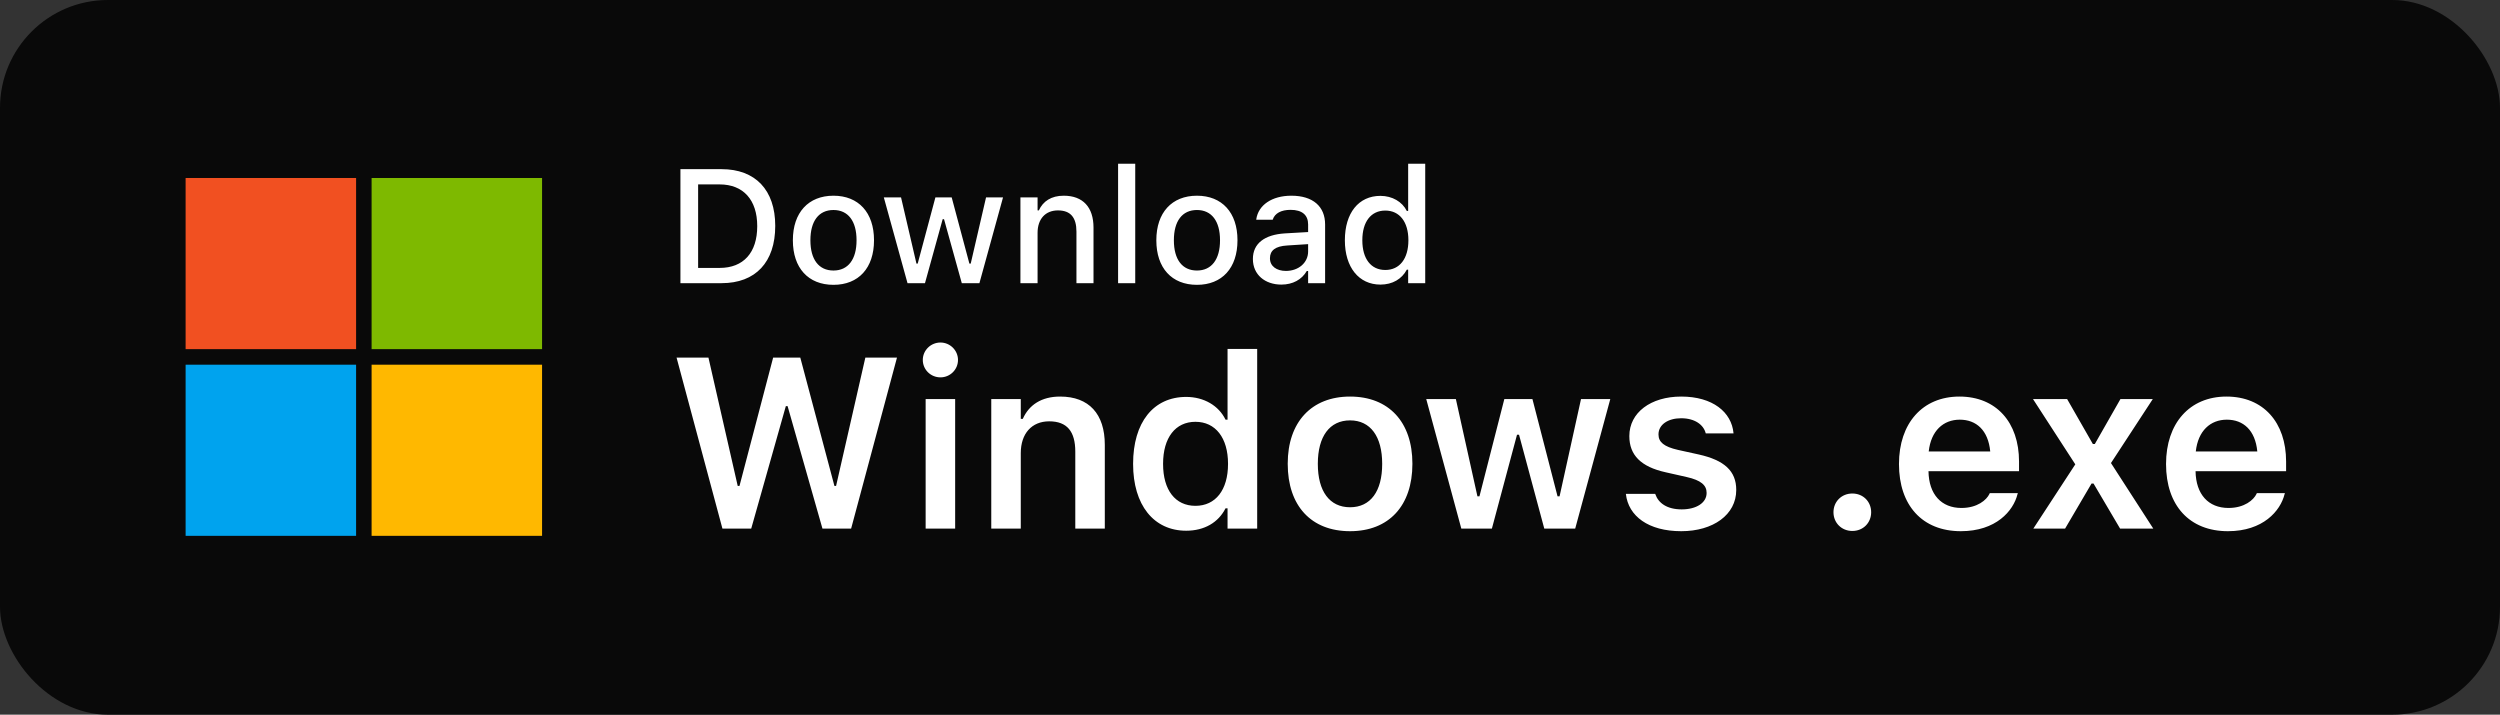
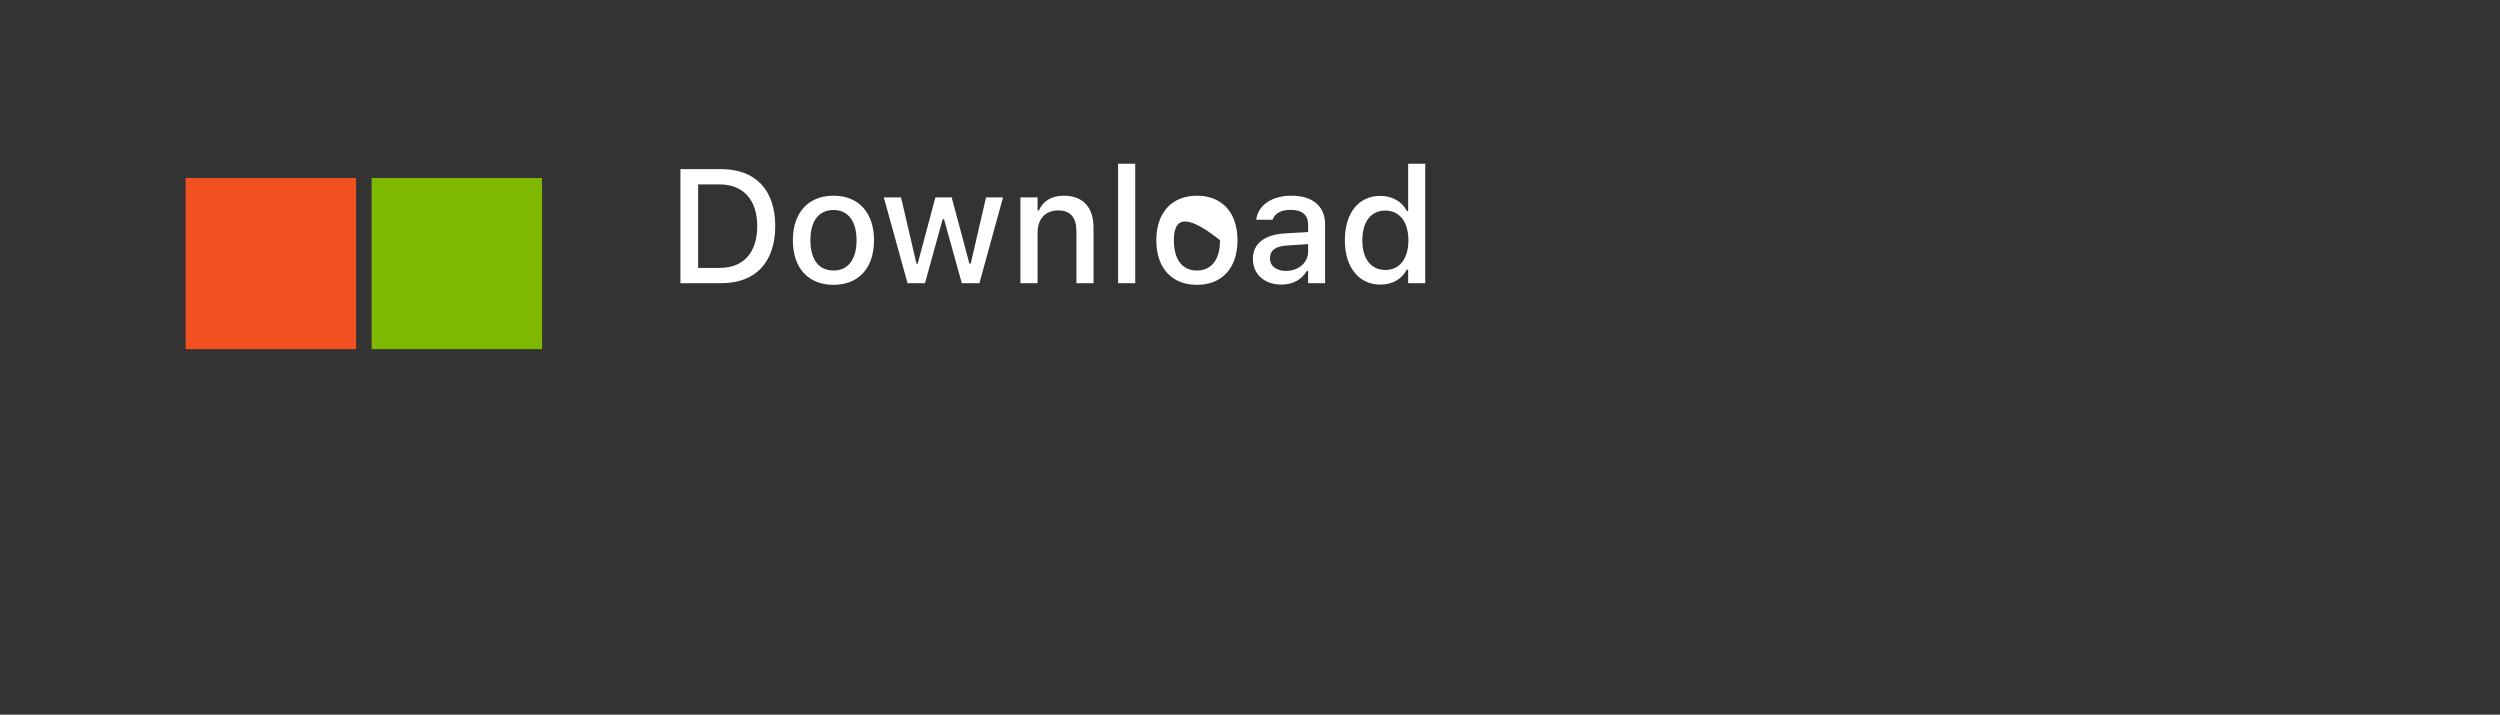
<svg xmlns="http://www.w3.org/2000/svg" width="927" height="265" viewBox="0 0 927 265" fill="none">
  <rect x="0" y="0" width="927" height="265" fill="#333333" stroke="none" />
-   <rect width="927" height="265" rx="40" fill="#090909" />
  <rect x="68.827" y="66" width="63.213" height="63.46" fill="#F15021" />
  <rect x="137.787" y="66" width="63.213" height="63.46" fill="#7EB900" />
-   <rect x="68.827" y="135.229" width="63.213" height="63.46" fill="#00A3EE" />
-   <rect x="137.787" y="135.227" width="63.213" height="63.46" fill="#FFB800" />
-   <path d="M252.303 105V62.725H267.566C280.105 62.725 287.459 70.459 287.459 83.731V83.789C287.459 97.207 280.164 105 267.566 105H252.303ZM258.865 99.346H266.834C275.682 99.346 280.779 93.691 280.779 83.877V83.818C280.779 74.092 275.594 68.379 266.834 68.379H258.865V99.346ZM309.053 105.615C299.708 105.615 293.995 99.375 293.995 89.121V89.062C293.995 78.838 299.737 72.568 309.053 72.568C318.34 72.568 324.083 78.809 324.083 89.062V89.121C324.083 99.375 318.37 105.615 309.053 105.615ZM309.053 100.312C314.502 100.312 317.608 96.152 317.608 89.121V89.062C317.608 82.002 314.502 77.871 309.053 77.871C303.575 77.871 300.499 82.002 300.499 89.062V89.121C300.499 96.182 303.575 100.312 309.053 100.312ZM336.507 105L327.718 73.184H334.104L339.817 97.734H340.286L346.849 73.184H352.884L359.446 97.734H359.944L365.628 73.184H371.927L363.167 105H356.634L350.042 81.269H349.544L342.981 105H336.507ZM378.374 105V73.184H384.732V78.018H385.201C386.753 74.619 389.8 72.568 394.429 72.568C401.548 72.568 405.474 76.816 405.474 84.404V105H399.146V85.898C399.146 80.625 396.949 78.018 392.291 78.018C387.632 78.018 384.732 81.211 384.732 86.338V105H378.374ZM414.588 105V60.703H420.945V105H414.588ZM443.829 105.615C434.483 105.615 428.77 99.375 428.77 89.121V89.062C428.77 78.838 434.512 72.568 443.829 72.568C453.116 72.568 458.858 78.809 458.858 89.062V89.121C458.858 99.375 453.145 105.615 443.829 105.615ZM443.829 100.312C449.278 100.312 452.383 96.152 452.383 89.121V89.062C452.383 82.002 449.278 77.871 443.829 77.871C438.35 77.871 435.274 82.002 435.274 89.062V89.121C435.274 96.182 438.35 100.312 443.829 100.312ZM475.12 105.527C469.056 105.527 464.573 101.836 464.573 96.064V96.006C464.573 90.322 468.851 87.012 476.438 86.543L485.052 86.045V83.232C485.052 79.746 482.854 77.812 478.548 77.812C475.032 77.812 472.718 79.102 471.956 81.357L471.927 81.475H465.804L465.833 81.269C466.595 76.055 471.604 72.568 478.841 72.568C486.839 72.568 491.351 76.553 491.351 83.232V105H485.052V100.488H484.554C482.679 103.711 479.339 105.527 475.12 105.527ZM470.901 95.801C470.901 98.731 473.392 100.459 476.819 100.459C481.565 100.459 485.052 97.353 485.052 93.252V90.527L477.288 91.025C472.894 91.289 470.901 92.871 470.901 95.742V95.801ZM511.861 105.527C503.863 105.527 498.677 99.111 498.677 89.121V89.062C498.677 78.984 503.775 72.627 511.861 72.627C516.226 72.627 519.947 74.795 521.646 78.223H522.144V60.703H528.472V105H522.144V99.99H521.646C519.8 103.477 516.314 105.527 511.861 105.527ZM513.677 100.107C518.98 100.107 522.232 95.918 522.232 89.121V89.062C522.232 82.266 518.951 78.076 513.677 78.076C508.345 78.076 505.152 82.236 505.152 89.062V89.121C505.152 95.947 508.345 100.107 513.677 100.107Z" fill="white" />
-   <path d="M267.874 196L250.867 132.587H262.688L273.543 180.18H274.202L286.683 132.587H296.746L309.402 180.18H310.018L320.872 132.587H332.605L315.599 196H304.964L292.044 150.604H291.385L278.553 196H267.874ZM348.721 139.926C345.118 139.926 342.173 137.069 342.173 133.466C342.173 129.906 345.118 127.006 348.721 127.006C352.281 127.006 355.225 129.906 355.225 133.466C355.225 137.069 352.281 139.926 348.721 139.926ZM343.228 196V147.968H354.17V196H343.228ZM367.562 196V147.968H378.504V155.307H379.251C381.536 150.165 386.15 147.045 393.094 147.045C403.816 147.045 409.661 153.505 409.661 164.931V196H398.719V167.479C398.719 160.009 395.687 156.229 389.051 156.229C382.547 156.229 378.504 160.8 378.504 168.007V196H367.562ZM439.839 196.791C427.798 196.791 420.152 187.255 420.152 172.05V171.962C420.152 156.669 427.666 147.177 439.839 147.177C446.431 147.177 451.924 150.429 454.429 155.614H455.176V129.379H466.163V196H455.176V188.485H454.429C451.792 193.715 446.607 196.791 439.839 196.791ZM443.267 187.562C450.738 187.562 455.352 181.674 455.352 172.05V171.962C455.352 162.338 450.694 156.405 443.267 156.405C435.84 156.405 431.27 162.294 431.27 171.962V172.05C431.27 181.718 435.796 187.562 443.267 187.562ZM500.603 196.967C486.189 196.967 477.488 187.562 477.488 172.006V171.918C477.488 156.493 486.321 147.045 500.603 147.045C514.93 147.045 523.719 156.449 523.719 171.918V172.006C523.719 187.562 514.974 196.967 500.603 196.967ZM500.603 188.09C508.206 188.09 512.513 182.157 512.513 172.05V171.962C512.513 161.854 508.162 155.878 500.603 155.878C493.001 155.878 488.65 161.854 488.65 171.962V172.05C488.65 182.157 493.001 188.09 500.603 188.09ZM541.856 196L528.848 147.968H539.834L547.832 184.047H548.58L557.808 147.968H568.223L577.54 184.047H578.287L586.241 147.968H597.095L584.087 196H572.618L563.257 161.195H562.51L553.194 196H541.856ZM623.406 196.967C611.189 196.967 603.807 191.342 602.884 183.212V183.124H613.738L613.782 183.212C614.925 186.552 618.133 188.881 623.582 188.881C629.031 188.881 632.81 186.42 632.81 182.816V182.729C632.81 179.916 630.701 178.07 625.428 176.884L617.649 175.126C608.509 173.104 604.158 168.798 604.158 161.723V161.679C604.158 153.021 612.068 147.045 623.406 147.045C635.096 147.045 642.083 152.846 642.786 160.624V160.712H632.503L632.459 160.58C631.668 157.548 628.504 155.087 623.362 155.087C618.484 155.087 614.969 157.46 614.969 161.063V161.107C614.969 163.92 616.99 165.634 622.176 166.82L629.954 168.534C639.358 170.644 643.797 174.643 643.797 181.63V181.718C643.797 190.858 635.227 196.967 623.406 196.967ZM686.839 196.879C682.84 196.879 679.852 193.847 679.852 189.936C679.852 186.024 682.84 182.992 686.839 182.992C690.882 182.992 693.826 186.024 693.826 189.936C693.826 193.847 690.882 196.879 686.839 196.879ZM727.08 196.967C712.798 196.967 704.141 187.387 704.141 172.094V172.05C704.141 156.933 712.886 147.045 726.553 147.045C740.22 147.045 748.658 156.625 748.658 171.127V174.73H715.083C715.215 183.344 719.873 188.354 727.3 188.354C733.233 188.354 736.617 185.365 737.671 183.168L737.803 182.86H748.218L748.086 183.256C746.548 189.452 740.132 196.967 727.08 196.967ZM726.685 155.614C720.577 155.614 716.006 159.745 715.171 167.392H737.979C737.232 159.525 732.793 155.614 726.685 155.614ZM753.963 196L769.519 172.182L753.831 147.968H766.487L776.023 164.623H776.77L786.263 147.968H798.26L782.747 171.698L798.435 196H786.131L776.287 179.301H775.54L765.74 196H753.963ZM826.109 196.967C811.827 196.967 803.169 187.387 803.169 172.094V172.05C803.169 156.933 811.914 147.045 825.581 147.045C839.248 147.045 847.686 156.625 847.686 171.127V174.73H814.112C814.244 183.344 818.902 188.354 826.328 188.354C832.261 188.354 835.645 185.365 836.7 183.168L836.831 182.86H847.246L847.115 183.256C845.577 189.452 839.161 196.967 826.109 196.967ZM825.713 155.614C819.605 155.614 815.035 159.745 814.2 167.392H837.007C836.26 159.525 831.822 155.614 825.713 155.614Z" fill="white" />
+   <path d="M252.303 105V62.725H267.566C280.105 62.725 287.459 70.459 287.459 83.731V83.789C287.459 97.207 280.164 105 267.566 105H252.303ZM258.865 99.346H266.834C275.682 99.346 280.779 93.691 280.779 83.877V83.818C280.779 74.092 275.594 68.379 266.834 68.379H258.865V99.346ZM309.053 105.615C299.708 105.615 293.995 99.375 293.995 89.121V89.062C293.995 78.838 299.737 72.568 309.053 72.568C318.34 72.568 324.083 78.809 324.083 89.062V89.121C324.083 99.375 318.37 105.615 309.053 105.615ZM309.053 100.312C314.502 100.312 317.608 96.152 317.608 89.121V89.062C317.608 82.002 314.502 77.871 309.053 77.871C303.575 77.871 300.499 82.002 300.499 89.062V89.121C300.499 96.182 303.575 100.312 309.053 100.312ZM336.507 105L327.718 73.184H334.104L339.817 97.734H340.286L346.849 73.184H352.884L359.446 97.734H359.944L365.628 73.184H371.927L363.167 105H356.634L350.042 81.269H349.544L342.981 105H336.507ZM378.374 105V73.184H384.732V78.018H385.201C386.753 74.619 389.8 72.568 394.429 72.568C401.548 72.568 405.474 76.816 405.474 84.404V105H399.146V85.898C399.146 80.625 396.949 78.018 392.291 78.018C387.632 78.018 384.732 81.211 384.732 86.338V105H378.374ZM414.588 105V60.703H420.945V105H414.588ZM443.829 105.615C434.483 105.615 428.77 99.375 428.77 89.121V89.062C428.77 78.838 434.512 72.568 443.829 72.568C453.116 72.568 458.858 78.809 458.858 89.062V89.121C458.858 99.375 453.145 105.615 443.829 105.615ZM443.829 100.312C449.278 100.312 452.383 96.152 452.383 89.121V89.062C438.35 77.871 435.274 82.002 435.274 89.062V89.121C435.274 96.182 438.35 100.312 443.829 100.312ZM475.12 105.527C469.056 105.527 464.573 101.836 464.573 96.064V96.006C464.573 90.322 468.851 87.012 476.438 86.543L485.052 86.045V83.232C485.052 79.746 482.854 77.812 478.548 77.812C475.032 77.812 472.718 79.102 471.956 81.357L471.927 81.475H465.804L465.833 81.269C466.595 76.055 471.604 72.568 478.841 72.568C486.839 72.568 491.351 76.553 491.351 83.232V105H485.052V100.488H484.554C482.679 103.711 479.339 105.527 475.12 105.527ZM470.901 95.801C470.901 98.731 473.392 100.459 476.819 100.459C481.565 100.459 485.052 97.353 485.052 93.252V90.527L477.288 91.025C472.894 91.289 470.901 92.871 470.901 95.742V95.801ZM511.861 105.527C503.863 105.527 498.677 99.111 498.677 89.121V89.062C498.677 78.984 503.775 72.627 511.861 72.627C516.226 72.627 519.947 74.795 521.646 78.223H522.144V60.703H528.472V105H522.144V99.99H521.646C519.8 103.477 516.314 105.527 511.861 105.527ZM513.677 100.107C518.98 100.107 522.232 95.918 522.232 89.121V89.062C522.232 82.266 518.951 78.076 513.677 78.076C508.345 78.076 505.152 82.236 505.152 89.062V89.121C505.152 95.947 508.345 100.107 513.677 100.107Z" fill="white" />
</svg>